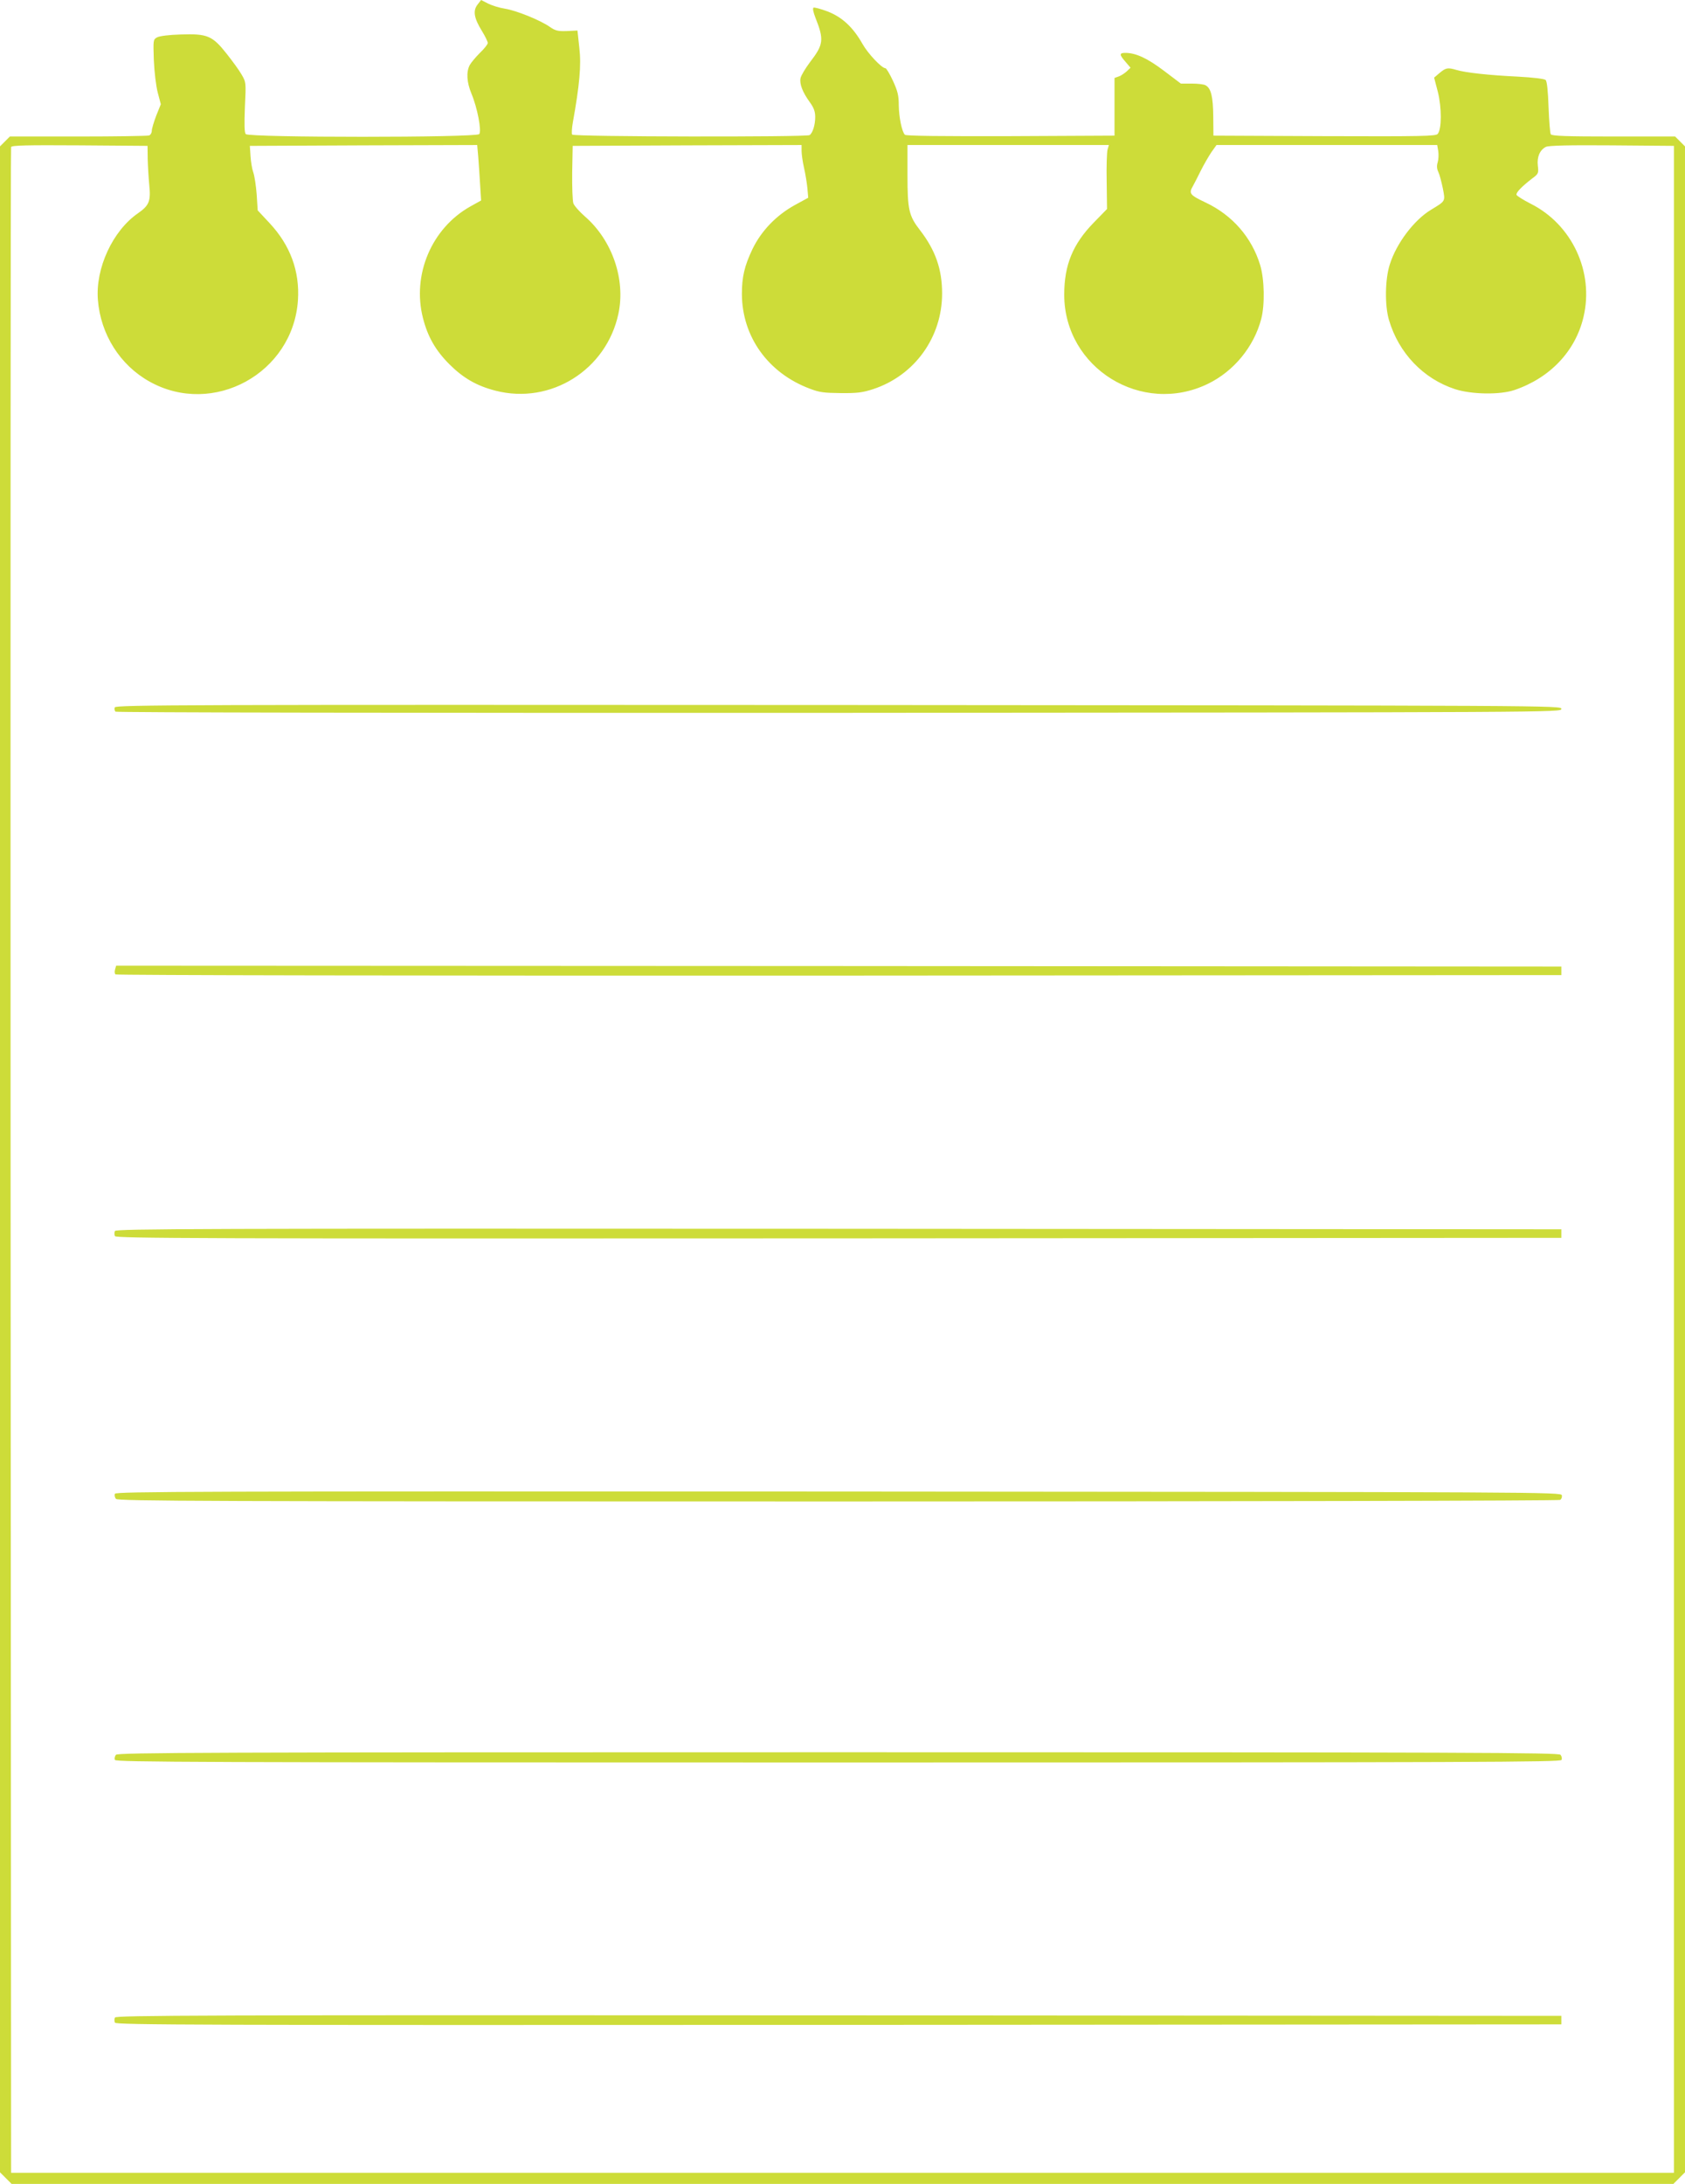
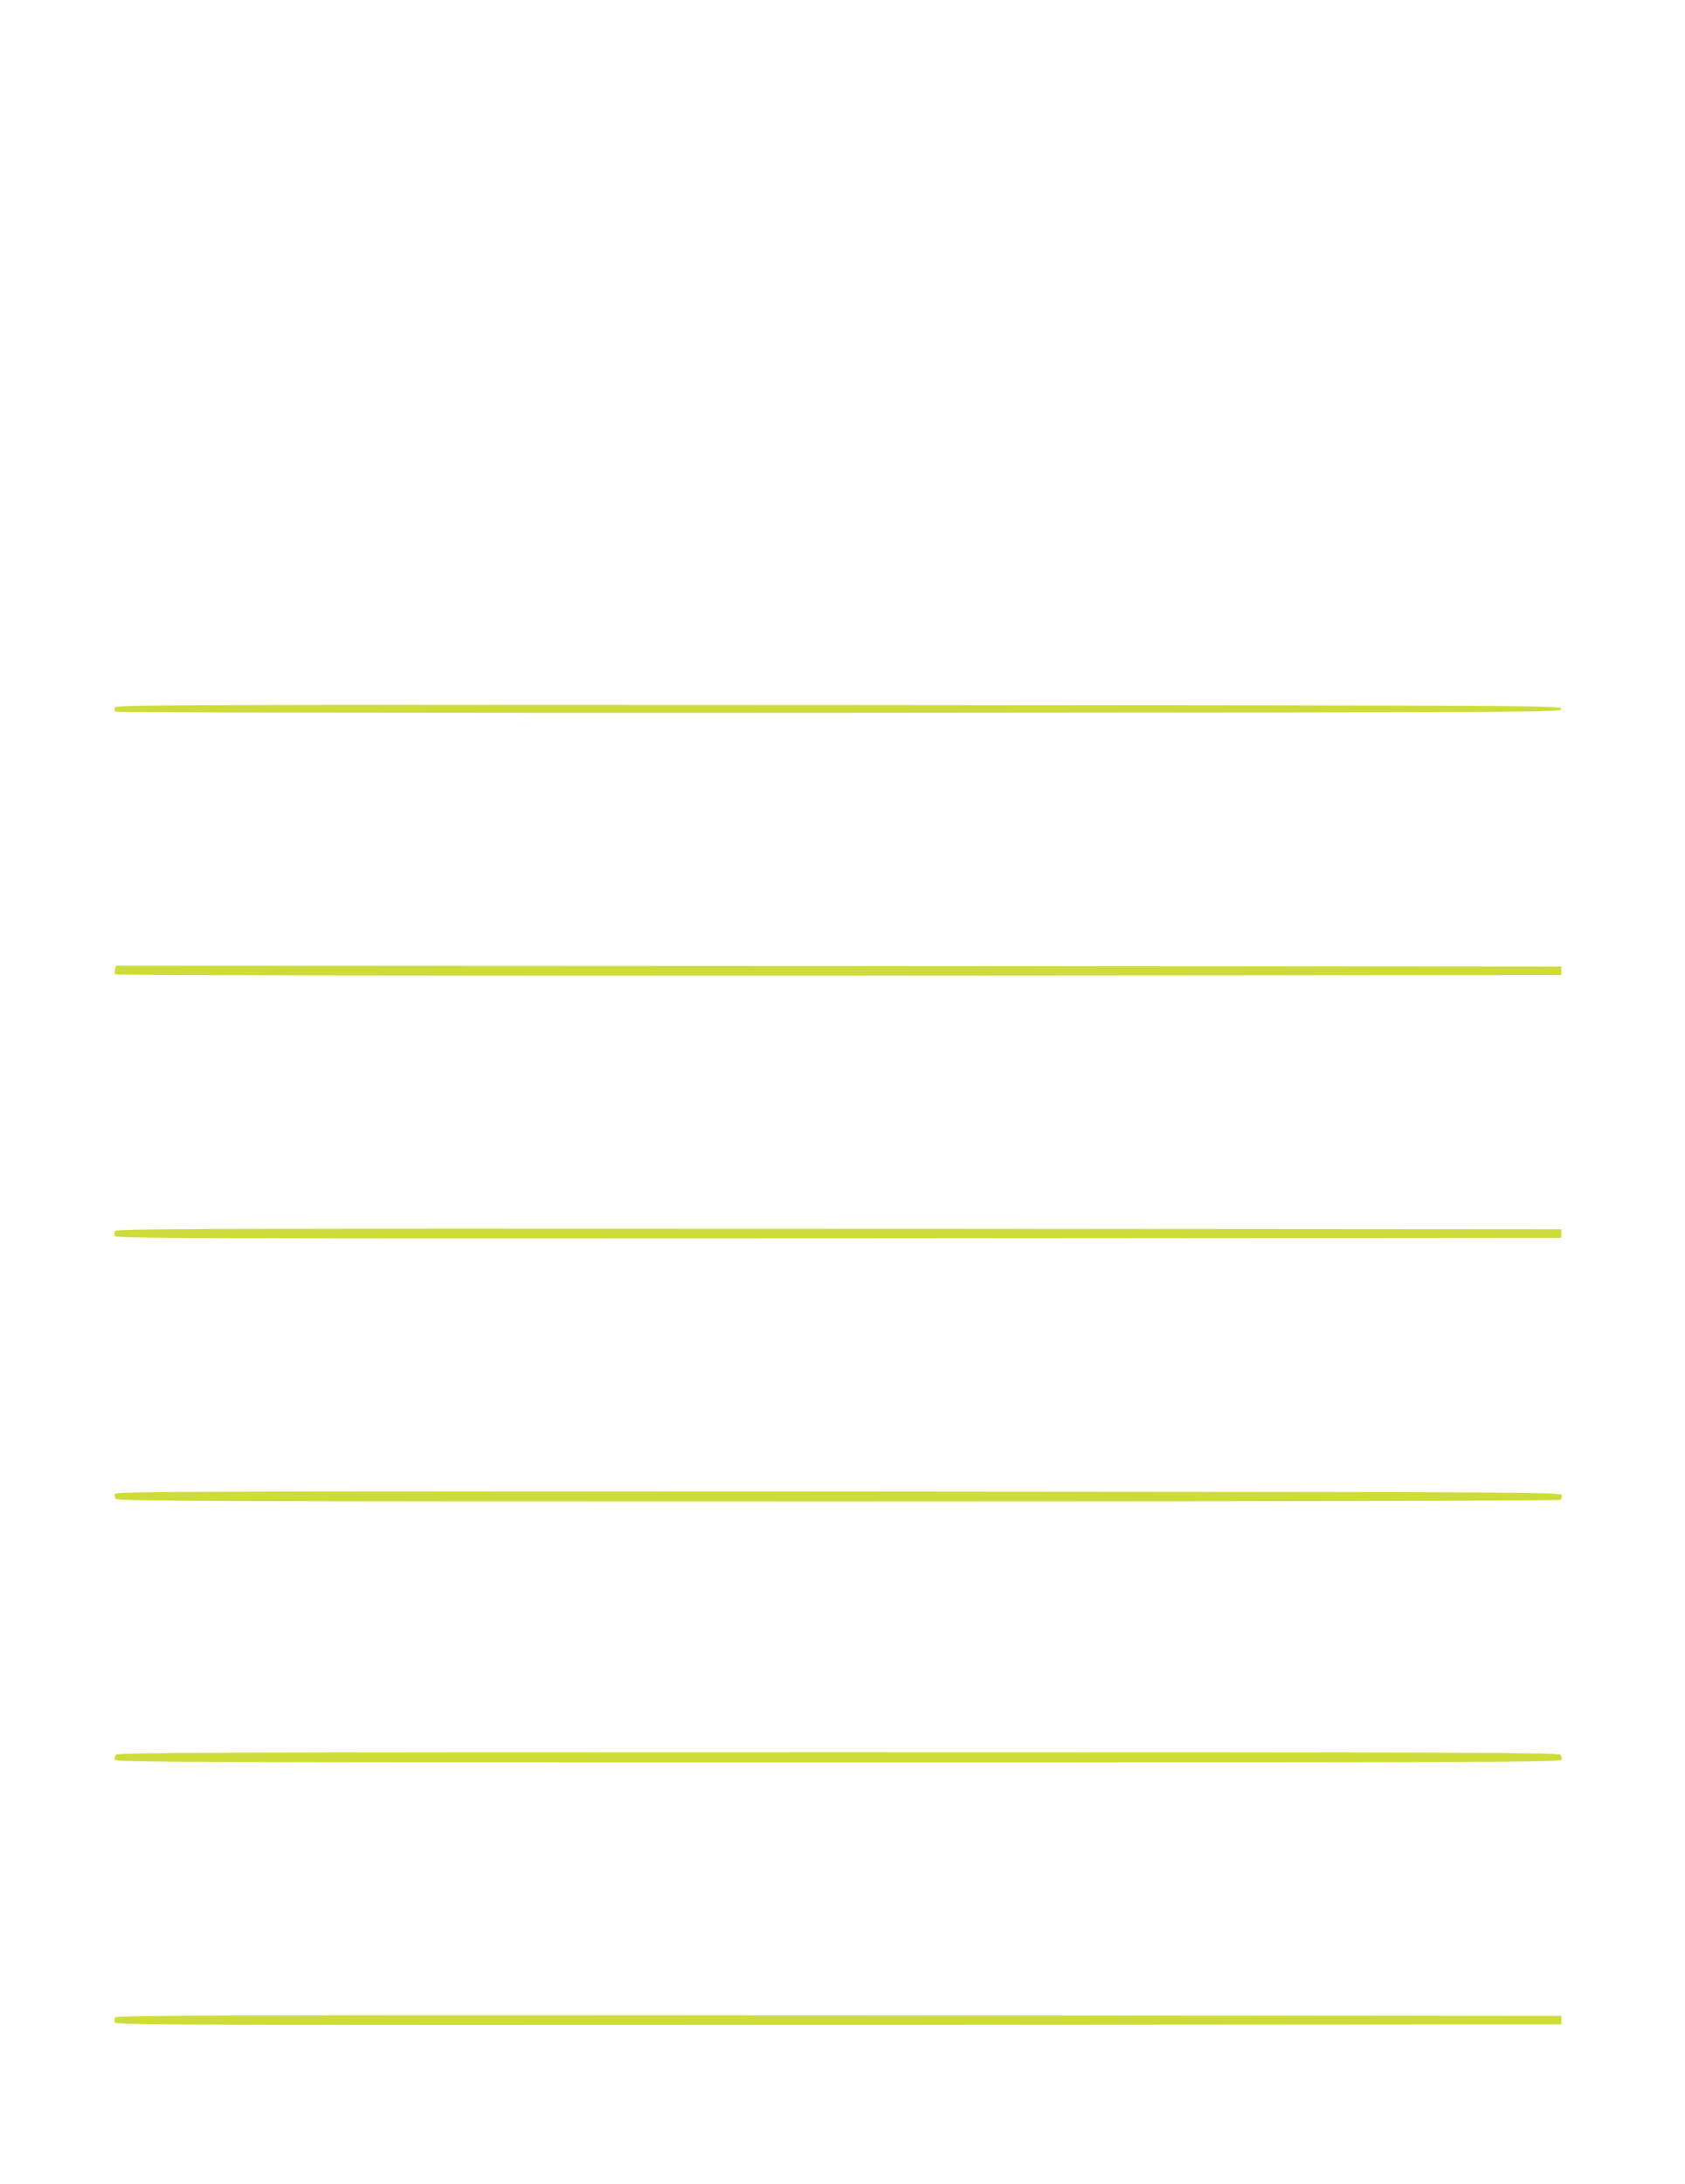
<svg xmlns="http://www.w3.org/2000/svg" version="1.0" width="988pt" height="1280pt" viewBox="0 0 988 1280" preserveAspectRatio="xMidYMid meet">
  <g transform="translate(0,1280) scale(0.1,-0.1)" fill="#cddc39" stroke="none">
-     <path d="M2800 12773 c-28 -36 -21 -79 26 -155 19 -31 34 -62 34 -70 0 -8 -21 -34 -46 -58 -25 -25 -52 -57 -60 -72 -21 -40 -17 -101 10 -166 35 -83 61 -219 46 -238 -18 -21 -1351 -21 -1369 0 -8 9 -9 56 -5 159 7 145 7 145 -20 191 -14 25 -54 79 -87 121 -84 106 -113 118 -268 113 -70 -2 -125 -9 -140 -17 -23 -13 -23 -15 -19 -134 3 -69 13 -152 23 -190 l18 -68 -27 -67 c-14 -37 -26 -77 -26 -89 0 -11 -7 -24 -16 -27 -9 -3 -196 -6 -416 -6 l-400 0 -29 -29 -29 -29 0 -5937 0 -5937 34 -34 34 -34 4872 0 4872 0 34 34 34 34 0 5937 0 5937 -29 29 -29 29 -361 0 c-277 0 -362 3 -368 13 -4 6 -10 78 -13 159 -3 92 -9 151 -17 159 -7 7 -72 15 -165 20 -168 8 -304 23 -358 39 -51 15 -62 13 -98 -17 l-33 -28 22 -84 c23 -93 23 -217 -1 -246 -11 -13 -87 -15 -664 -13 l-651 3 -1 112 c-1 116 -13 166 -45 183 -10 6 -46 10 -81 10 l-64 0 -99 75 c-98 74 -165 105 -227 105 -36 0 -35 -11 2 -53 l29 -34 -22 -21 c-12 -11 -33 -25 -47 -30 l-25 -9 0 -169 0 -169 -609 -3 c-401 -1 -613 1 -620 8 -18 18 -35 103 -36 173 0 56 -6 82 -34 143 -19 41 -39 74 -44 74 -22 0 -103 86 -135 143 -55 97 -119 157 -205 190 -40 15 -77 25 -82 22 -6 -4 -1 -27 11 -58 52 -131 48 -158 -32 -262 -27 -36 -52 -78 -55 -93 -7 -34 12 -83 55 -142 23 -32 31 -54 31 -86 0 -47 -15 -94 -33 -106 -20 -12 -1385 -10 -1392 3 -4 5 -2 38 4 72 39 217 50 334 38 436 l-11 102 -62 -3 c-53 -2 -68 2 -101 25 -58 40 -195 95 -262 106 -33 5 -77 19 -99 30 l-41 21 -21 -27z m-1934 -903 c1 -41 5 -110 9 -152 10 -97 0 -122 -66 -168 -149 -103 -250 -323 -235 -508 16 -202 130 -382 302 -478 373 -209 843 48 871 477 11 169 -45 322 -167 452 l-69 74 -6 94 c-4 52 -13 110 -20 129 -7 19 -14 62 -16 95 l-4 60 667 3 666 2 6 -67 c3 -38 8 -111 11 -163 l6 -95 -63 -35 c-227 -127 -343 -400 -278 -654 28 -110 74 -190 155 -271 81 -81 161 -127 271 -155 323 -83 650 122 720 451 43 201 -36 431 -196 570 -32 28 -63 63 -68 77 -5 15 -8 97 -7 182 l3 155 671 3 671 2 0 -34 c0 -19 6 -63 14 -98 8 -35 17 -89 20 -120 l5 -57 -77 -42 c-111 -61 -198 -152 -250 -259 -47 -99 -62 -163 -62 -263 1 -250 153 -463 398 -555 57 -22 84 -25 182 -26 96 -1 127 3 189 23 244 80 405 304 405 561 0 142 -39 253 -129 370 -66 85 -74 120 -74 324 l0 176 591 0 590 0 -8 -27 c-4 -16 -7 -100 -5 -188 l2 -160 -78 -80 c-123 -126 -173 -249 -173 -422 0 -430 455 -712 844 -522 151 74 268 216 311 379 22 83 19 234 -6 316 -49 162 -163 293 -320 367 -93 44 -100 53 -74 97 8 14 28 54 46 90 18 36 46 84 62 108 l30 42 647 0 647 0 6 -35 c3 -19 2 -49 -3 -66 -7 -22 -5 -39 4 -58 7 -14 18 -57 26 -95 15 -78 17 -73 -70 -126 -99 -60 -202 -196 -241 -320 -28 -86 -30 -240 -5 -325 57 -194 201 -345 388 -406 96 -31 263 -34 348 -5 209 71 358 228 405 429 62 263 -67 541 -310 663 -43 22 -80 45 -83 52 -4 13 31 49 92 96 37 27 38 31 33 75 -6 51 12 92 47 110 15 8 135 11 386 9 l365 -3 0 -5940 0 -5940 -4875 0 -4875 0 -3 5930 c-1 3262 0 5936 3 5943 3 10 89 12 402 10 l398 -3 1 -75z" />
-     <path d="M673 8654 c-3 -8 -1 -20 4 -25 5 -5 1630 -8 4244 -7 4226 3 4234 3 4234 23 0 20 -8 20 -4238 23 -3841 2 -4238 1 -4244 -14z" />
+     <path d="M673 8654 c-3 -8 -1 -20 4 -25 5 -5 1630 -8 4244 -7 4226 3 4234 3 4234 23 0 20 -8 20 -4238 23 -3841 2 -4238 1 -4244 -14" />
    <path d="M675 7119 c-4 -12 -3 -25 2 -30 5 -5 1742 -8 4244 -7 l4234 3 0 25 0 25 -4237 3 -4237 2 -6 -21z" />
    <path d="M674 5585 c-4 -8 -4 -22 0 -30 5 -13 482 -15 4243 -13 l4238 3 0 25 0 25 -4238 3 c-3761 2 -4238 0 -4243 -13z" />
    <path d="M674 4045 c-4 -8 -1 -22 6 -30 11 -13 510 -15 4234 -15 2321 0 4227 4 4234 9 8 5 12 17 10 27 -3 19 -102 19 -4241 22 -3776 2 -4238 0 -4243 -13z" />
    <path d="M680 2515 c-7 -8 -10 -22 -6 -30 5 -13 469 -15 4241 -15 3772 0 4236 2 4241 15 4 8 1 22 -6 30 -11 13 -510 15 -4235 15 -3725 0 -4224 -2 -4235 -15z" />
    <path d="M674 975 c-4 -8 -4 -22 0 -30 5 -13 482 -15 4243 -13 l4238 3 0 25 0 25 -4238 3 c-3761 2 -4238 0 -4243 -13z" />
  </g>
</svg>